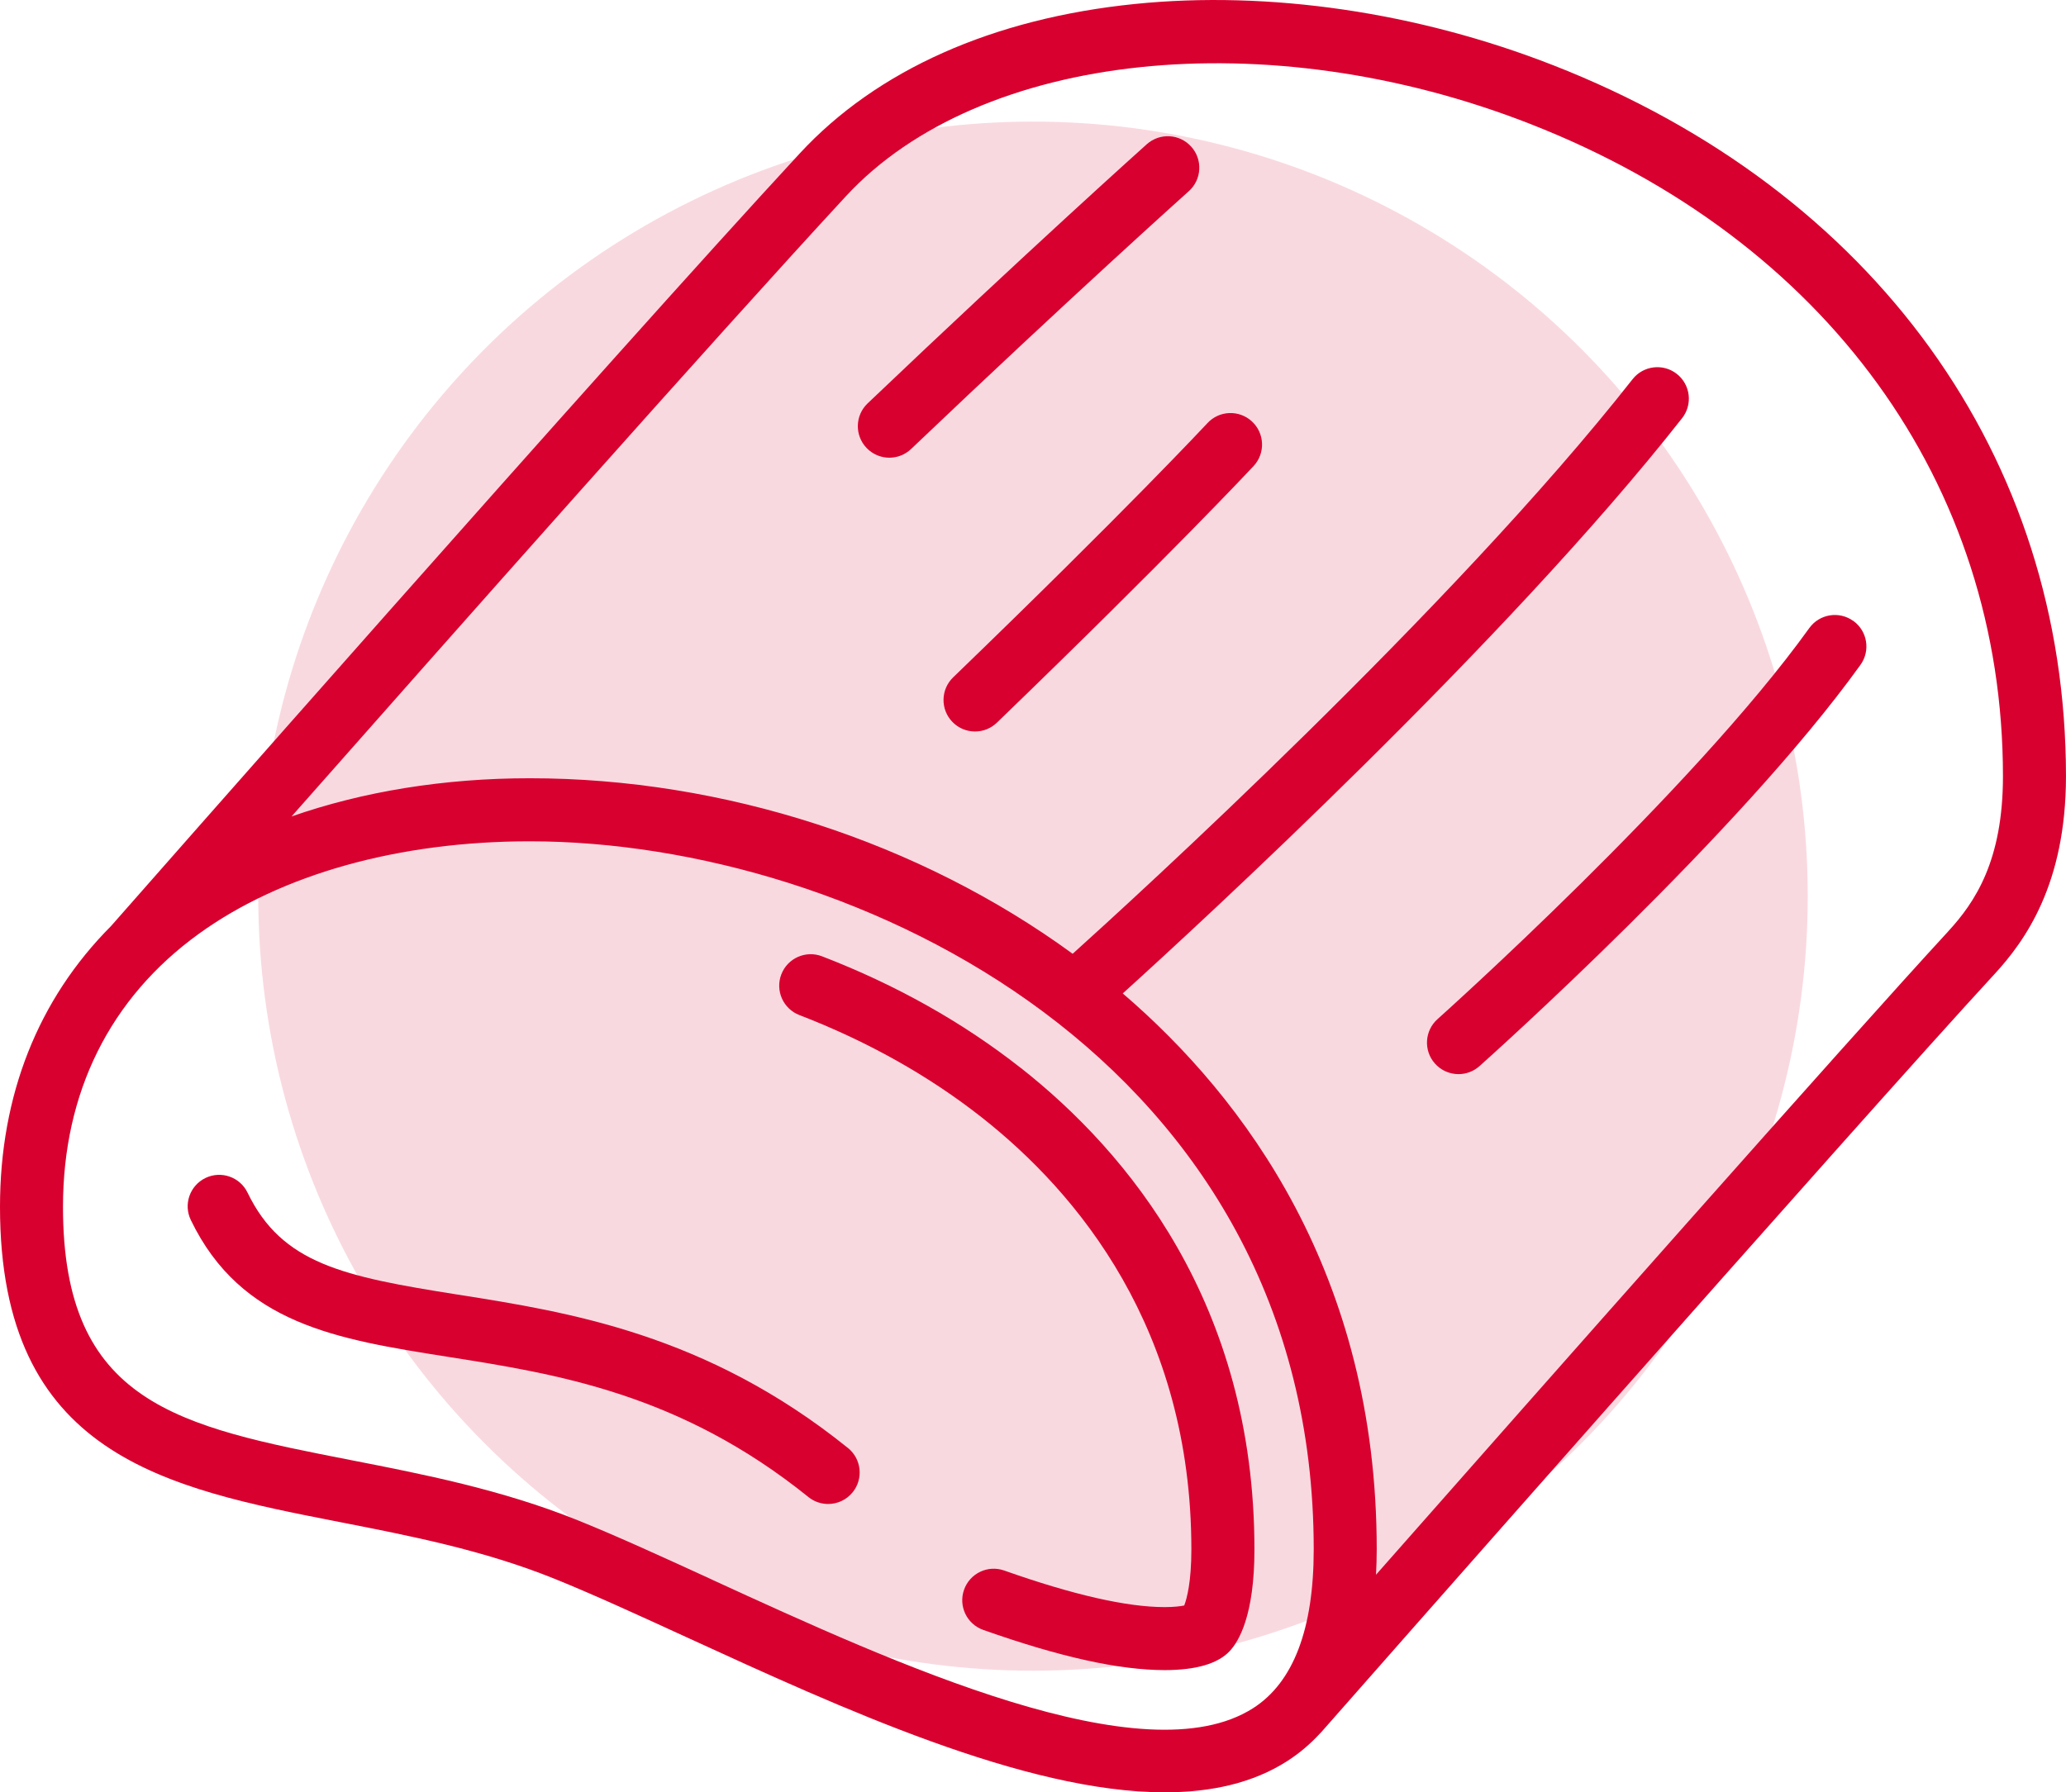
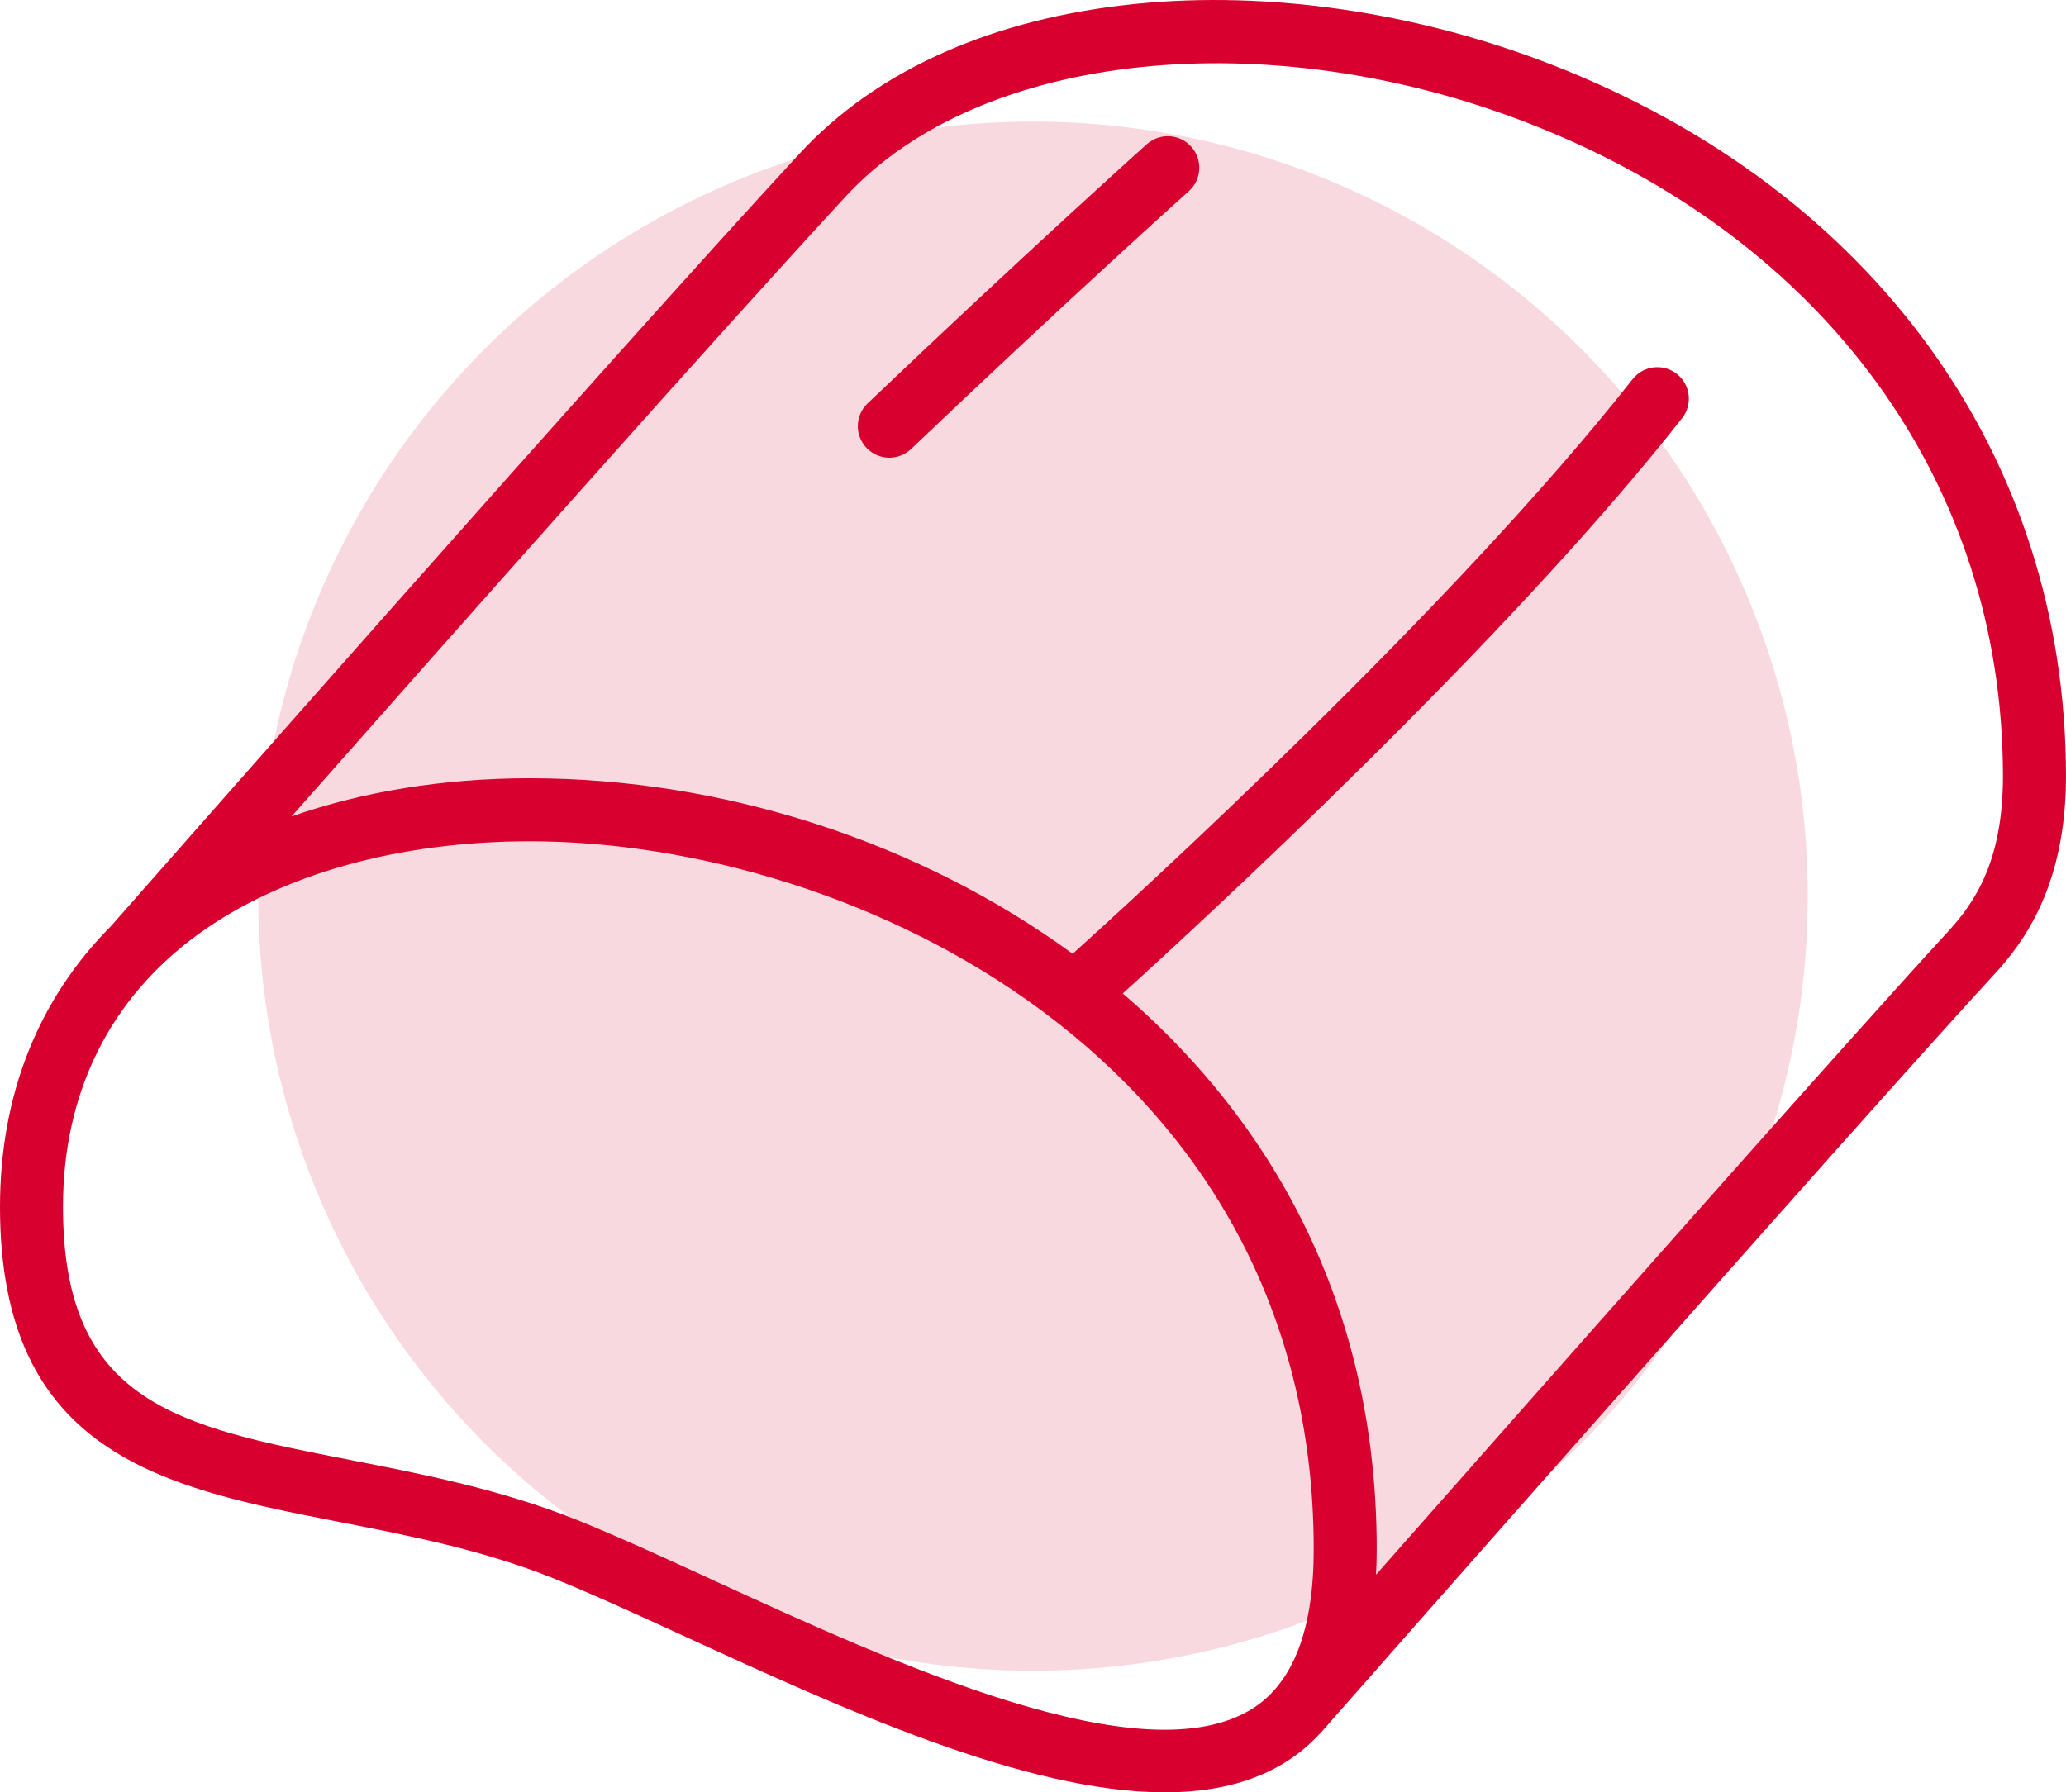
<svg xmlns="http://www.w3.org/2000/svg" id="Layer_1" version="1.1" viewBox="0 0 72 62.479">
  <circle cx="36" cy="31.239" r="27" fill="#d8002f" opacity=".15" />
  <g>
-     <path d="M35.571,37.226c-2.016-1.587-4.345-2.896-6.923-3.89-.565-.218-1.201.063-1.419.629s.064,1.201.629,1.419c2.373.915,4.511,2.115,6.355,3.567,3.333,2.624,7.306,7.367,7.306,15.061,0,1.136-.157,1.713-.249,1.954-.135.027-.359.056-.68.056-1.32,0-3.201-.429-5.592-1.275-.572-.203-1.199.097-1.401.669s.097,1.199.669,1.401c2.664.942,4.733,1.401,6.325,1.401,1.079,0,1.837-.219,2.251-.649.327-.339.875-1.253.875-3.556,0-8.575-4.428-13.862-8.143-16.787Z" fill="#d8002f" />
    <path d="M54.125,2.273C49.396.422,44.222-.336,39.555.138c-4.959.503-8.999,2.305-11.683,5.209C21.152,12.616,4.503,31.562,3.869,32.282c-2.539,2.55-3.869,5.891-3.869,9.786,0,8.675,5.756,9.8,11.85,10.991,2.459.481,5.002.978,7.464,1.971,1.339.54,2.932,1.271,4.619,2.045,5.395,2.475,11.779,5.403,16.66,5.403,1.619,0,3.072-.322,4.269-1.09.422-.271.8-.593,1.137-.959.016-.016.033-.032.049-.05.187-.213,18.767-21.332,23.453-26.415,1.073-1.163,2.498-3.144,2.498-6.906,0-11.14-6.682-20.405-17.875-24.786ZM24.849,55.08c-1.711-.785-3.327-1.526-4.714-2.085-2.656-1.071-5.423-1.612-7.864-2.089-6.067-1.186-10.076-1.97-10.076-8.836,0-3.985,1.635-7.275,4.729-9.515,2.875-2.082,6.973-3.228,11.54-3.228,11.344,0,27.319,7.659,27.319,24.687,0,2.771-.709,4.631-2.108,5.528-3.795,2.435-12.484-1.551-18.828-4.461ZM67.887,32.476c-3.432,3.722-14.255,15.976-19.933,22.417.015-.287.025-.578.025-.881,0-9.588-4.615-15.748-8.851-19.382,2.658-2.407,13.351-12.236,19.494-20.054.375-.477.292-1.167-.185-1.542-.476-.374-1.167-.292-1.542.185-6.282,7.996-17.474,18.192-19.513,20.029-5.335-3.898-12.168-6.119-18.918-6.119-2.995,0-5.82.463-8.304,1.332,5.585-6.329,14.758-16.686,19.323-21.624,4.661-5.042,14.687-6.102,23.84-2.519,10.319,4.039,16.48,12.54,16.48,22.741,0,2.942-.969,4.389-1.917,5.417Z" fill="#d8002f" />
-     <path d="M29.549,50.474c-4.94-3.98-9.741-4.737-13.599-5.346-3.987-.629-6.124-1.073-7.323-3.554-.264-.546-.92-.775-1.466-.511-.546.264-.775.92-.511,1.466,1.755,3.632,5.093,4.159,8.958,4.768,3.787.597,8.08,1.274,12.564,4.887.203.164.446.243.688.243.321,0,.639-.14.856-.409.381-.472.306-1.163-.166-1.544Z" fill="#d8002f" />
-     <path d="M64.585,21.644c-.493-.354-1.179-.241-1.532.251-4.092,5.698-12.868,13.553-12.956,13.631-.452.404-.492,1.098-.088,1.55.217.243.518.367.82.367.26,0,.521-.092.731-.279.367-.328,9.043-8.093,13.278-13.989.354-.493.241-1.178-.251-1.532Z" fill="#d8002f" />
-     <path d="M42.079,14.75c-.028.03-2.83,3.039-8.862,8.862-.436.421-.449,1.116-.027,1.552.215.223.503.335.79.335.274,0,.549-.102.762-.308,6.083-5.872,8.919-8.917,8.947-8.947.413-.444.387-1.139-.058-1.552-.444-.413-1.139-.387-1.552.057Z" fill="#d8002f" />
    <path d="M41.515,5.114c-.404-.452-1.098-.49-1.55-.086-.041.036-4.13,3.699-9.729,9.034-.439.418-.456,1.113-.037,1.552.216.226.505.341.795.341.272,0,.545-.101.757-.303,5.573-5.31,9.639-8.952,9.679-8.988.452-.404.49-1.098.086-1.55Z" fill="#d8002f" />
  </g>
</svg>